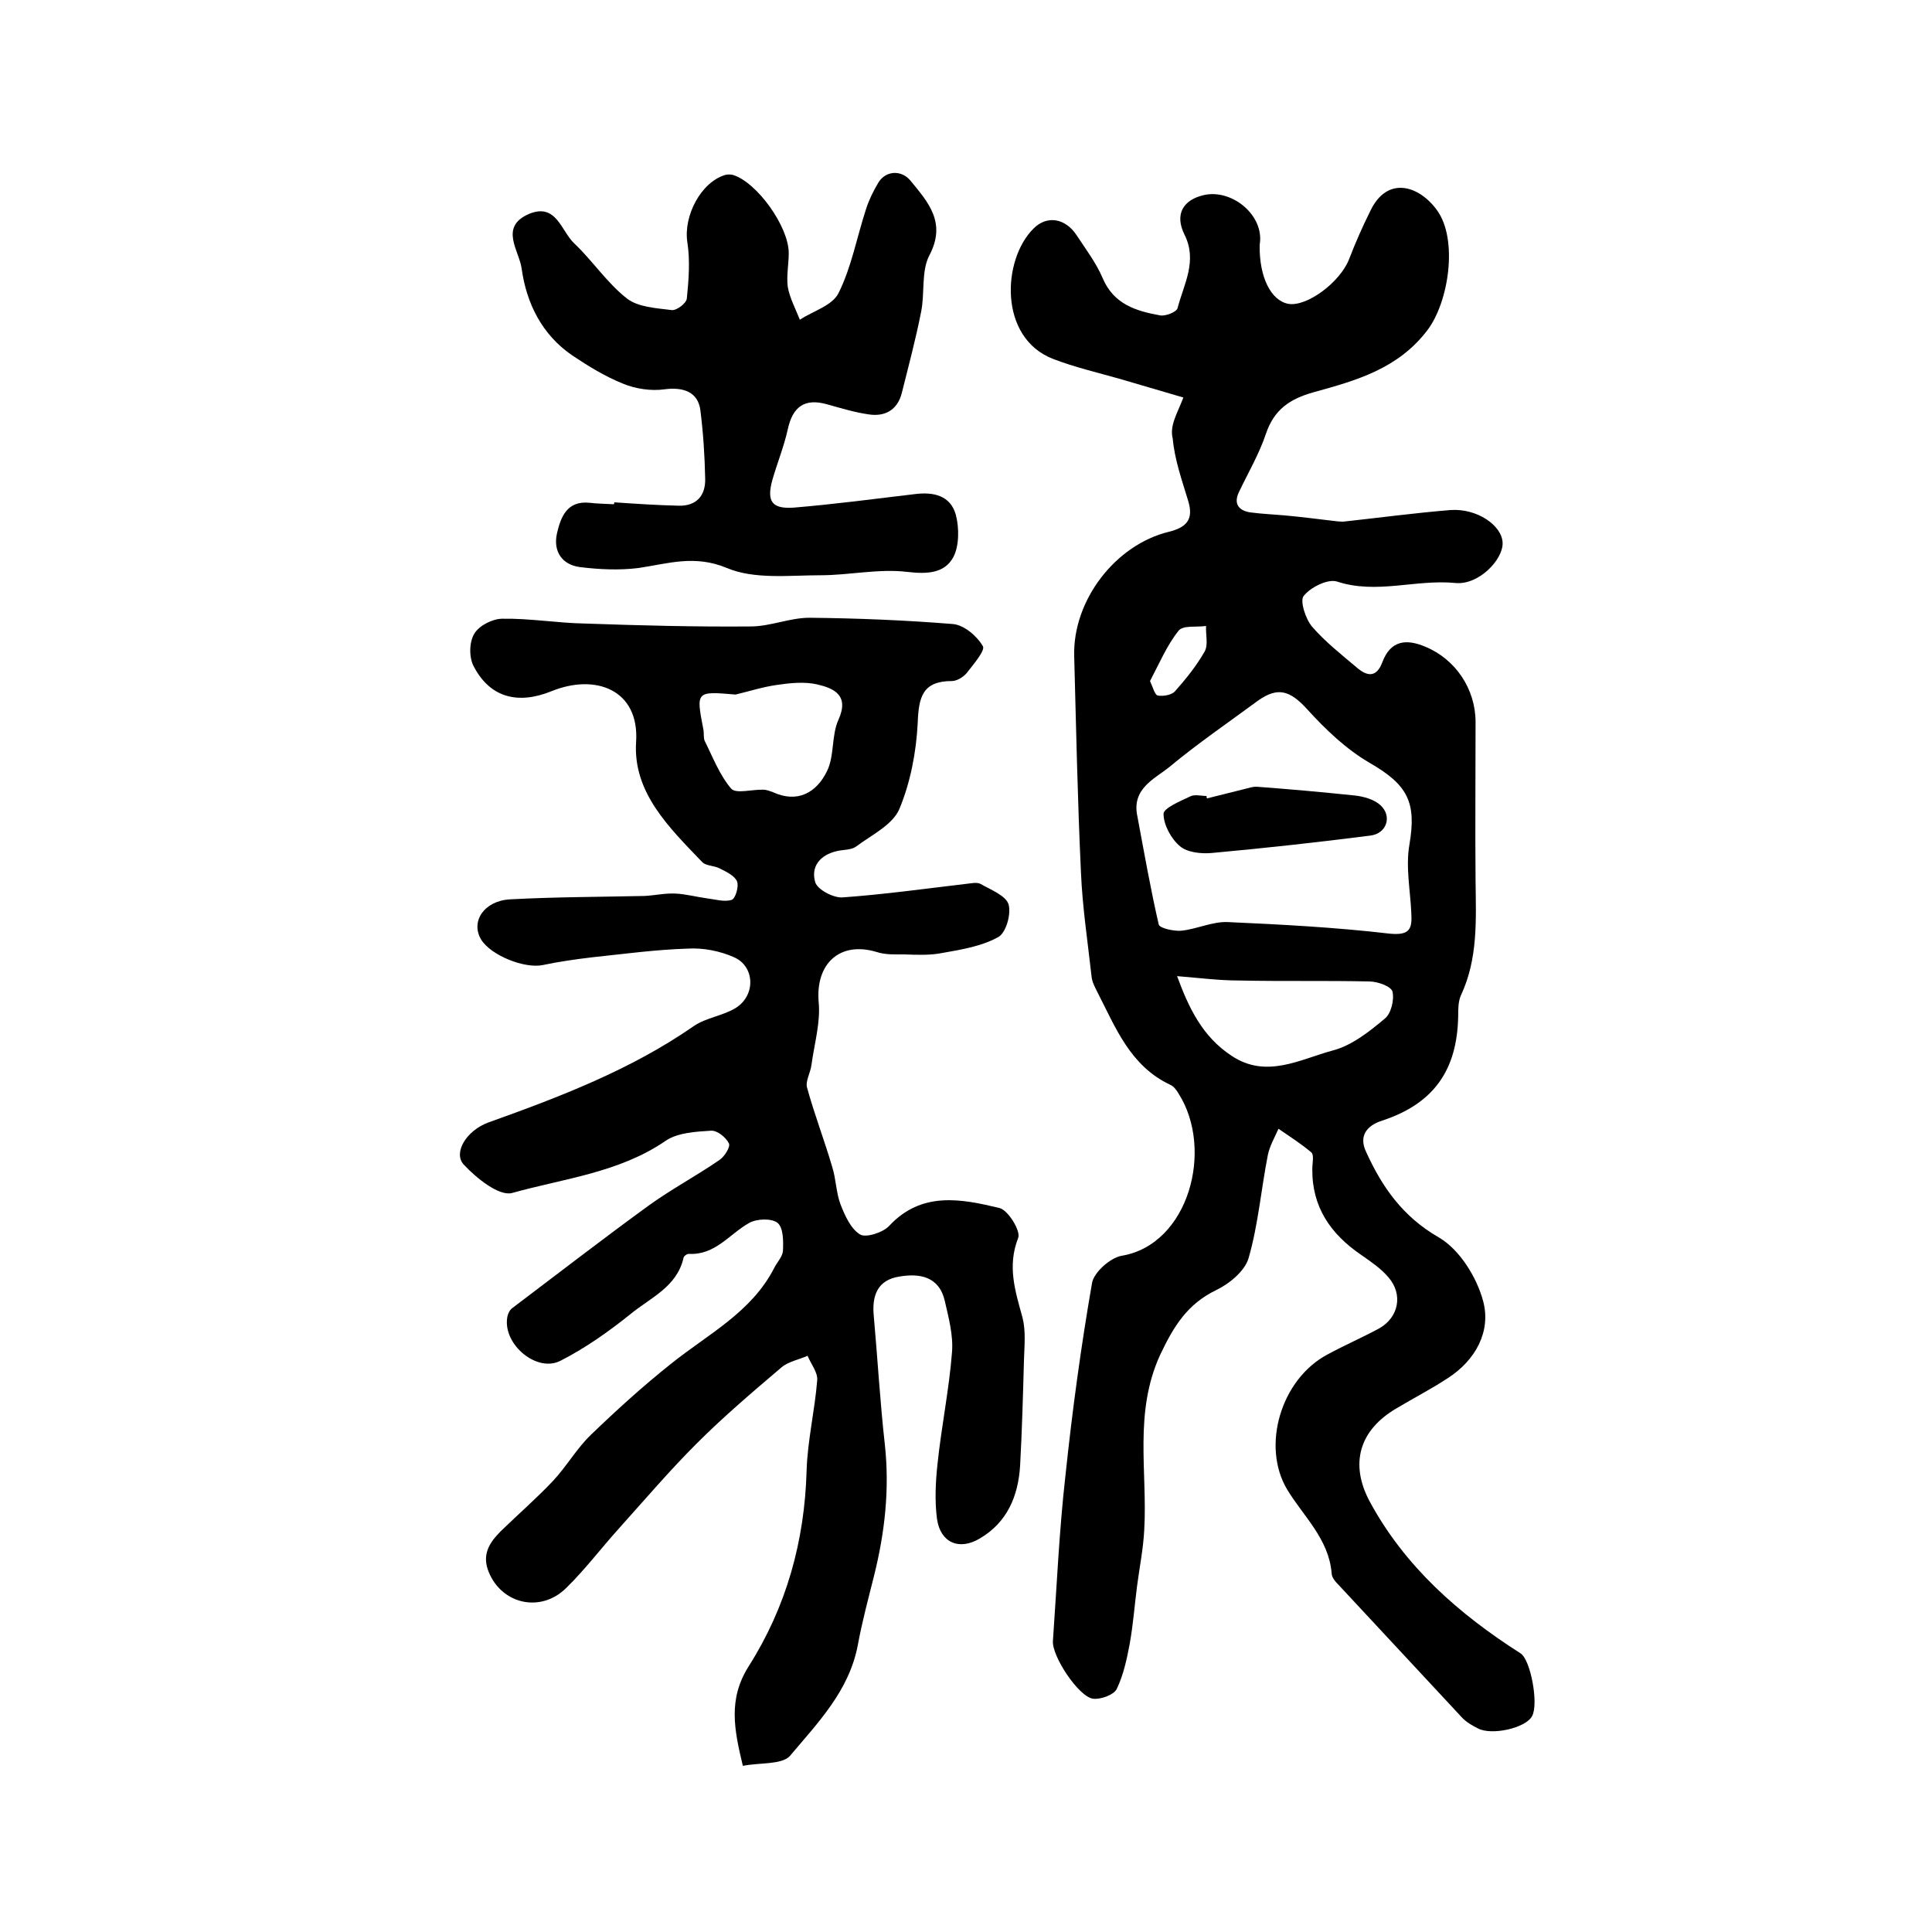
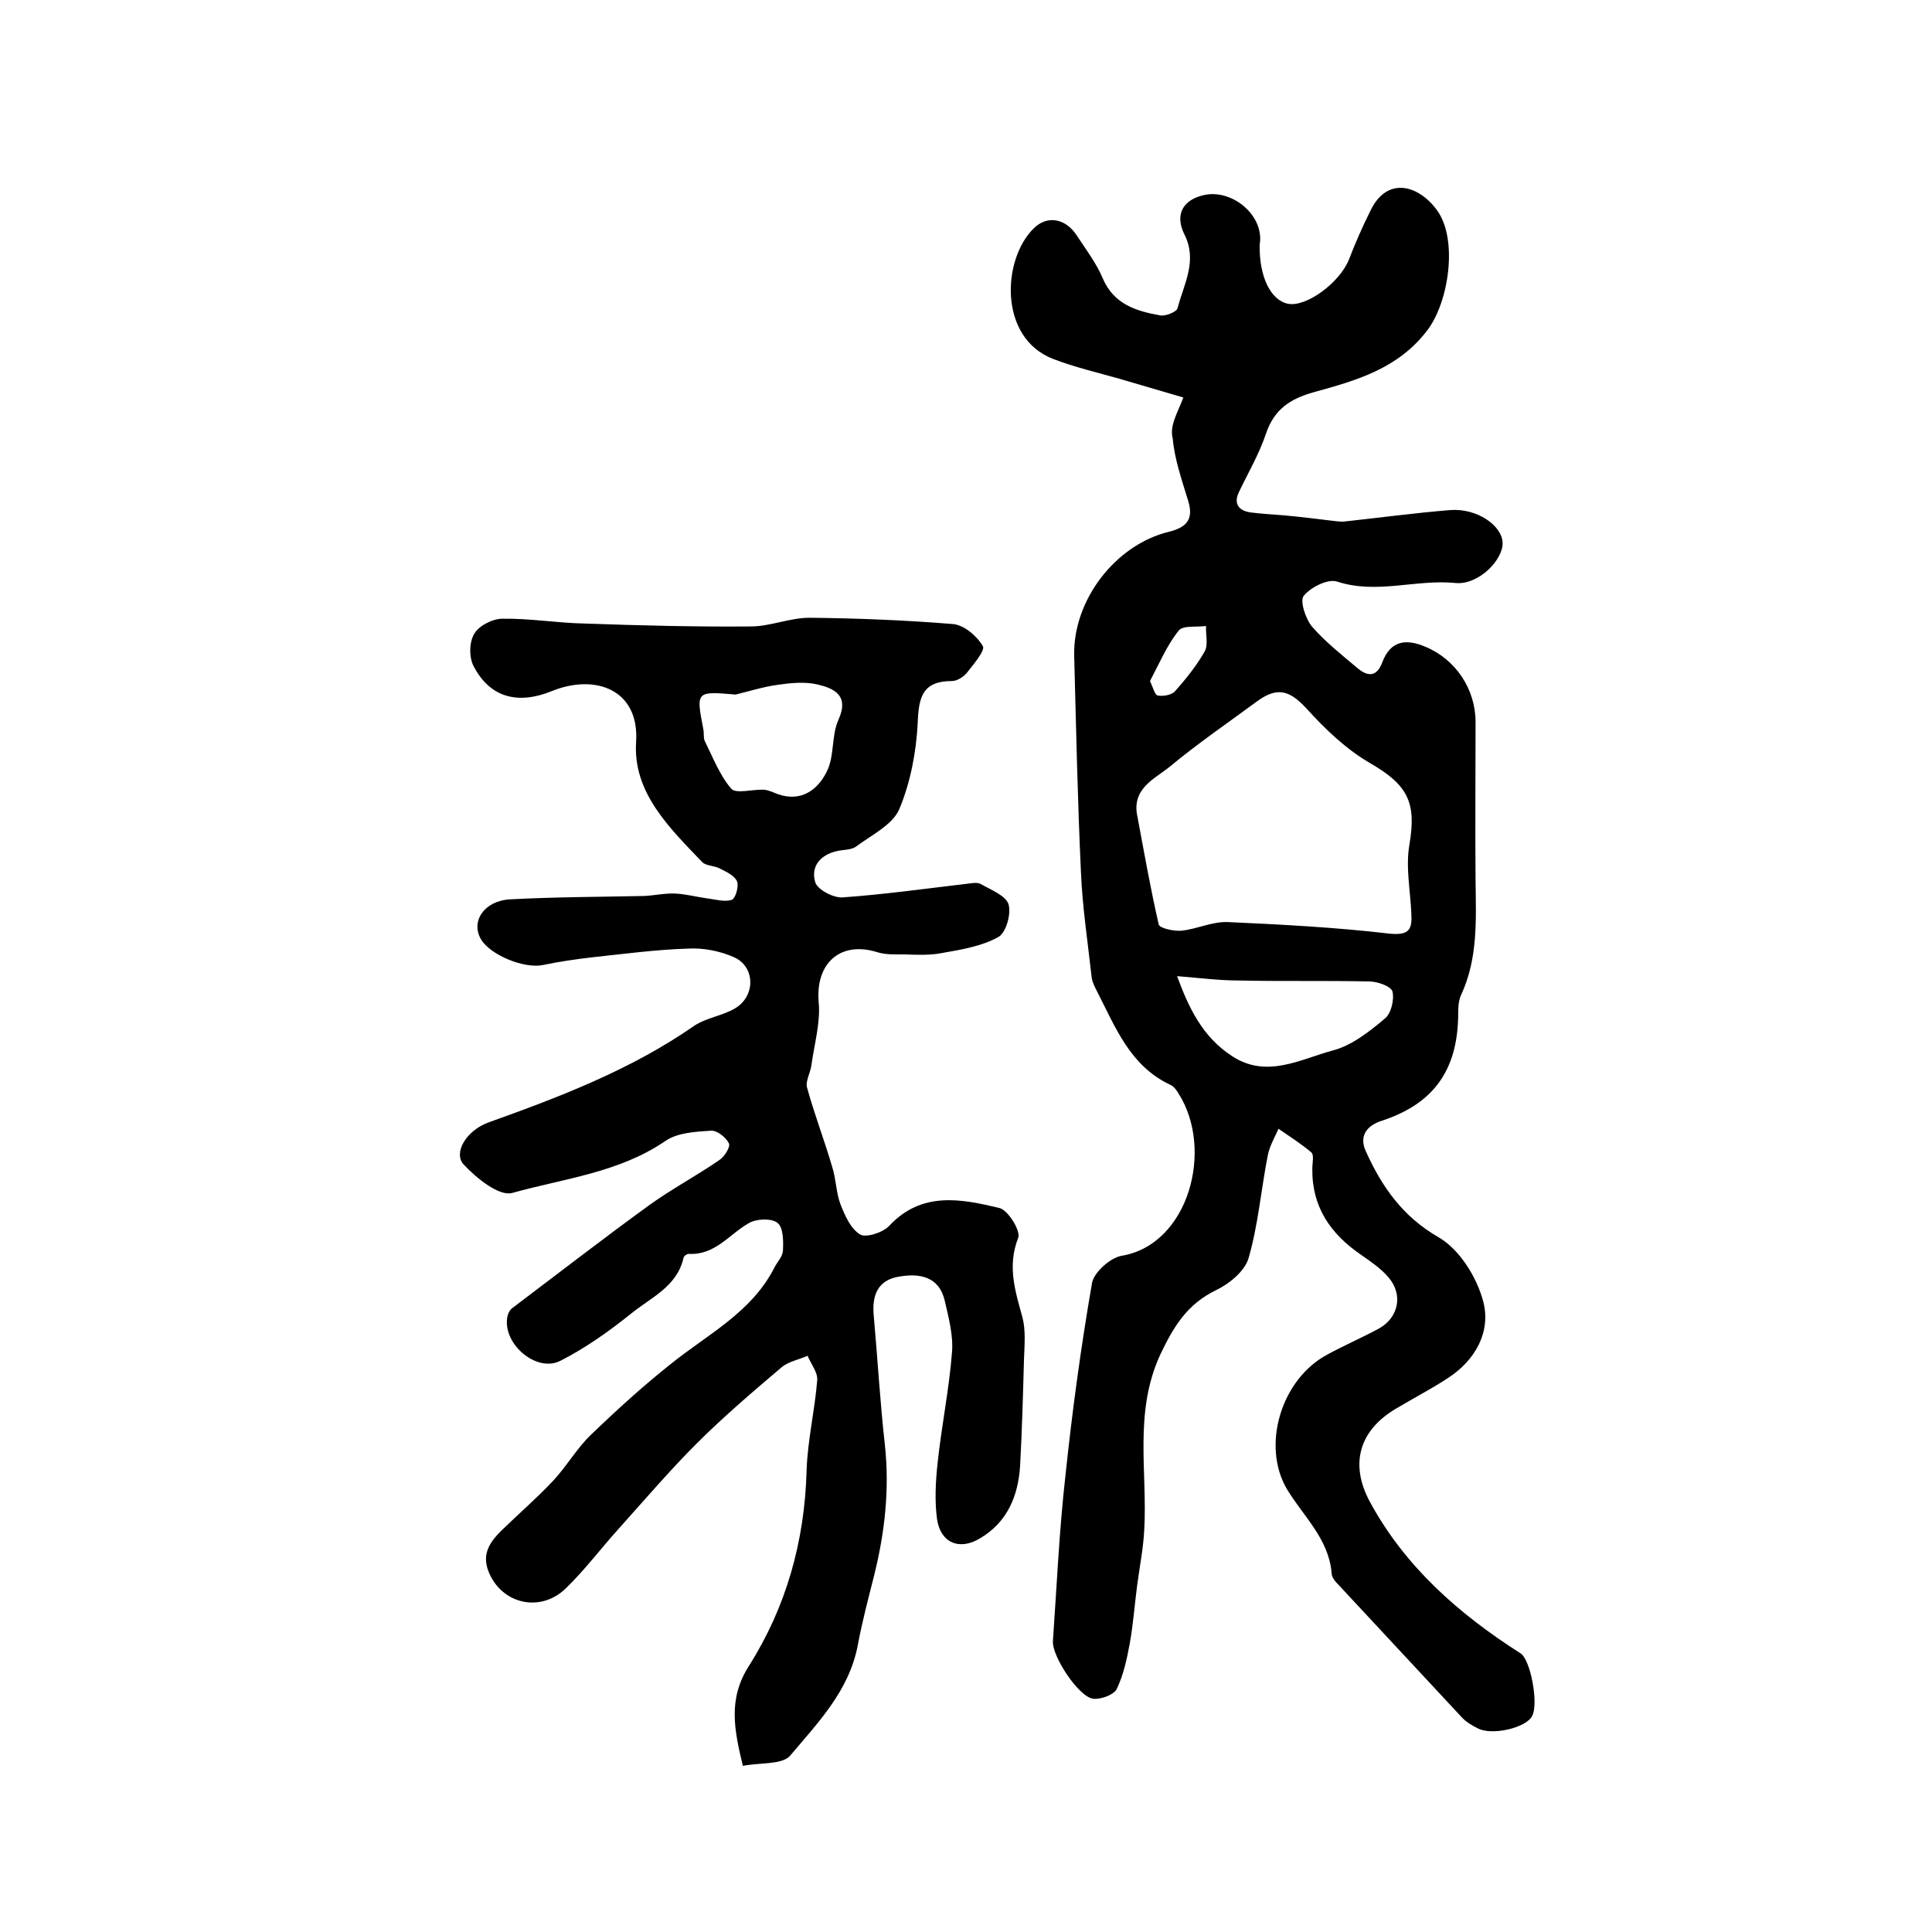
<svg xmlns="http://www.w3.org/2000/svg" version="1.1" id="图层_1" x="0px" y="0px" viewBox="0 0 400 400" style="enable-background:new 0 0 400 400;" xml:space="preserve">
  <style type="text/css">
	.st0{fill:#FFFFFF;}
</style>
  <g>
    <path d="M245,82.3c-4.4-1.3-8.9-2.6-13.3-3.9c-4.6-1.3-9.3-2.4-13.7-4.1c-11.3-4.4-10.5-20.6-4-27c2.8-2.8,6.6-2.1,8.9,1.4   c1.9,2.9,4.1,5.8,5.4,8.9c2.3,5.4,6.9,6.8,11.9,7.7c1.1,0.2,3.4-0.7,3.6-1.5c1.3-5,4.2-9.8,1.4-15.3c-2-4.1-0.3-7.1,4-8.1   c5.6-1.3,12,3.7,11.7,9.4c0,0.3-0.1,0.7-0.1,1c-0.1,6.5,2.3,11.4,5.9,12.1c3.8,0.7,10.7-4.4,12.6-9.2c1.3-3.4,2.8-6.8,4.4-10   c3.5-7.4,10.1-5.3,13.8-0.2c4.4,6,2.5,19-2,24.9c-6.1,8-14.8,10.4-23.5,12.8c-5,1.4-8.2,3.6-9.9,8.6c-1.4,4.2-3.7,8.1-5.6,12.1   c-1.2,2.5,0.1,3.9,2.5,4.2c2.3,0.3,4.6,0.4,6.9,0.6c3.3,0.3,6.5,0.7,9.8,1.1c0.8,0.1,1.6,0.2,2.4,0.2c7.4-0.8,14.8-1.8,22.2-2.4   c5.5-0.4,10.7,3.2,10.8,6.8c0.1,3.5-5,8.8-9.8,8.3c-8.2-0.8-16.3,2.4-24.5-0.3c-1.9-0.6-5.5,1.2-6.9,3c-0.8,1,0.4,4.8,1.8,6.4   c2.7,3.1,6,5.7,9.2,8.4c2.2,1.9,4.1,2.1,5.3-1.1c1.7-4.5,4.9-4.9,8.9-3.2c6.3,2.6,10.4,8.8,10.4,15.6c0,11-0.1,22,0,33   c0.1,8,0.5,16-3,23.5c-0.6,1.3-0.6,2.9-0.6,4.4c-0.2,11.2-5.1,18.1-15.7,21.6c-3.5,1.1-4.8,3.4-3.4,6.4c3.3,7.3,7.6,13.5,15.1,17.8   c4.3,2.5,7.9,8.3,9.2,13.3c1.6,6.2-1.6,12.1-7.3,15.8c-3.5,2.3-7.2,4.2-10.7,6.3c-7.7,4.5-9.7,11.5-5.5,19.3   c7.3,13.5,18.5,23.3,31.2,31.4c2.1,1.3,3.8,10.5,2.4,13c-1.3,2.5-8.5,4.1-11.3,2.5c-1.2-0.6-2.4-1.3-3.3-2.3   c-8.5-9.1-16.9-18.2-25.4-27.3c-0.7-0.7-1.5-1.6-1.5-2.5c-0.6-7.1-5.8-11.7-9.2-17.3c-5.4-9-1.3-22.9,8.4-28   c3.5-1.9,7.2-3.5,10.7-5.4c4-2.3,4.9-7,1.9-10.5c-1.6-1.9-3.7-3.3-5.7-4.7c-6.3-4.3-10.2-9.9-10.1-17.8c0-1.2,0.4-2.9-0.2-3.4   c-2.1-1.8-4.5-3.3-6.8-4.9c-0.8,1.8-1.8,3.5-2.2,5.4c-1.4,7.1-2,14.5-4,21.4c-0.8,2.7-4,5.3-6.7,6.6c-6,2.9-8.8,7.5-11.6,13.4   c-5.5,12-2.6,24.2-3.3,36.3c-0.2,3.9-1,7.8-1.5,11.7c-0.5,3.9-0.8,7.9-1.5,11.8c-0.6,3.2-1.3,6.5-2.7,9.4c-0.6,1.2-3.3,2.2-4.9,2   c-3-0.4-8.6-8.9-8.3-12c0.8-11.4,1.3-22.9,2.6-34.3c1.4-13.3,3.2-26.6,5.5-39.8c0.4-2.2,3.8-5.2,6.1-5.6   c13.9-2.3,19.2-22,11.8-33.6c-0.4-0.7-1-1.5-1.7-1.8c-8.3-3.9-11.3-11.8-15.1-19.2c-0.5-1-1.1-2.1-1.2-3.2   c-0.8-7.2-1.9-14.4-2.2-21.6c-0.7-14.9-1-29.9-1.4-44.8c-0.3-11.5,8.5-23,19.6-25.7c3.6-0.9,5.2-2.5,4-6.4   c-1.3-4.3-2.8-8.5-3.2-12.9C242.1,88.1,243.8,85.5,245,82.3z M235.5,169.1c1.4,7.5,2.7,14.9,4.4,22.3c0.2,0.8,3.1,1.4,4.6,1.3   c3.2-0.3,6.4-1.9,9.6-1.8c11.2,0.5,22.5,1.1,33.6,2.4c4.1,0.4,4.7-0.9,4.5-4.2c-0.2-4.7-1.2-9.6-0.4-14.2c1.5-8.8-0.3-12.4-8.3-17   c-4.8-2.8-9.1-6.9-12.9-11.1c-3.5-3.8-6-4.7-10.2-1.7c-6.1,4.5-12.4,8.8-18.3,13.7C239,161.3,234.2,163.3,235.5,169.1z    M243.7,202.1c2.4,6.5,5.2,12.5,11.3,16.5c7.2,4.8,14.2,0.7,20.9-1.1c3.9-1,7.6-3.9,10.8-6.6c1.3-1,2-3.9,1.6-5.6   c-0.3-1.1-3.1-2.1-4.8-2.1c-9-0.2-18.1,0-27.1-0.2C252.5,203,248.6,202.5,243.7,202.1z M238.1,141c0.6,1.3,1,2.9,1.6,3   c1.1,0.2,2.8-0.1,3.5-0.8c2.3-2.6,4.5-5.3,6.2-8.3c0.8-1.4,0.2-3.5,0.3-5.3c-2,0.3-4.8-0.2-5.7,1C241.6,133.6,240,137.4,238.1,141z   " />
    <path d="M153.8,365.6c-1.8-7.5-3.1-13.8,1.2-20.6c7.8-12.3,11.6-25.9,12-40.6c0.2-6.2,1.7-12.4,2.2-18.7c0.1-1.6-1.3-3.3-2-5   c-1.8,0.8-4,1.2-5.4,2.4c-6,5.1-12,10.2-17.6,15.8c-5.6,5.6-10.8,11.7-16.1,17.6c-3.7,4.1-7,8.5-10.9,12.3   c-5.3,5.2-13.3,3.3-16-3.3c-1.5-3.6,0.1-6.1,2.5-8.5c3.6-3.5,7.4-6.8,10.8-10.4c2.8-3,4.9-6.7,7.8-9.5c5.4-5.2,10.9-10.2,16.7-14.8   c7.6-6.1,16.6-10.6,21.3-19.8c0.6-1.2,1.7-2.3,1.8-3.5c0.1-2,0.1-4.8-1.1-5.8c-1.2-1-4.3-0.9-5.9,0c-4.1,2.3-7,6.7-12.5,6.4   c-0.4,0-1.1,0.5-1.1,0.9c-1.4,6-6.9,8.2-11,11.6c-4.5,3.6-9.3,7-14.4,9.6c-4.9,2.6-11.9-3.3-11.1-8.8c0.1-0.8,0.5-1.7,1.1-2.1   c9.4-7.1,18.7-14.3,28.2-21.2c4.7-3.4,9.8-6.1,14.6-9.4c1.1-0.7,2.4-2.8,2-3.5c-0.6-1.2-2.4-2.7-3.7-2.6c-3.2,0.2-6.9,0.4-9.4,2.1   c-9.6,6.6-21.1,7.8-31.8,10.8c-2.7,0.7-7.4-3.1-10-5.9c-2.2-2.4,0.5-7,5.1-8.7c14.8-5.3,29.5-10.9,42.6-20c2.5-1.7,6-2.1,8.6-3.7   c4.2-2.6,4-8.6-0.3-10.5c-2.9-1.3-6.4-2-9.6-1.8c-6.6,0.2-13.2,1.1-19.8,1.8c-3.4,0.4-6.9,0.9-10.2,1.6c-3.8,0.8-10.8-2-12.8-5.3   c-2.2-3.7,0.6-8,6-8.3c9.3-0.5,18.6-0.5,27.8-0.7c2.1-0.1,4.3-0.6,6.4-0.5c2.2,0.1,4.4,0.7,6.6,1c1.7,0.2,3.6,0.8,5.1,0.3   c0.8-0.3,1.5-2.8,1.1-3.8c-0.5-1.2-2.2-2-3.6-2.7c-1.1-0.6-2.8-0.5-3.6-1.3c-6.8-7.1-14.4-14.4-13.7-24.9   c0.7-10.8-8.4-14.2-17.5-10.5c-6.9,2.8-12.7,1.4-16.1-5.1c-1-1.8-1-5,0.1-6.8c1-1.7,3.8-3.1,5.8-3.1c5.7-0.1,11.4,0.9,17.2,1   c11.4,0.4,22.8,0.7,34.2,0.6c4.1,0,8.1-1.8,12.2-1.8c9.9,0.1,19.8,0.5,29.7,1.3c2.3,0.2,5,2.5,6.2,4.6c0.5,0.9-2,3.8-3.4,5.6   c-0.7,0.8-2,1.6-3,1.6c-6.1,0-6.9,3.3-7.1,8.7c-0.3,6-1.5,12.3-3.8,17.8c-1.4,3.3-5.8,5.4-9,7.8c-1,0.7-2.6,0.6-3.9,0.9   c-3.5,0.8-5.5,3.2-4.5,6.5c0.5,1.5,3.7,3.2,5.6,3.1c8.5-0.6,17.1-1.8,25.6-2.8c1-0.1,2.2-0.4,3,0c2.1,1.2,5.2,2.4,5.8,4.2   c0.6,2-0.5,5.9-2.1,6.8c-3.4,1.9-7.6,2.6-11.6,3.3c-2.5,0.5-5.2,0.4-7.8,0.3c-1.9,0-4,0.1-5.8-0.5c-7.6-2.3-12.7,2.4-12,10.4   c0.4,4.2-0.9,8.6-1.5,13c-0.2,1.6-1.3,3.4-0.9,4.7c1.5,5.5,3.6,10.9,5.2,16.4c0.8,2.5,0.8,5.3,1.7,7.7c0.9,2.3,2.1,5.1,4.1,6.3   c1.2,0.7,4.7-0.4,6-1.8c6.7-7.2,14.9-5.6,22.8-3.7c1.8,0.4,4.5,4.8,3.9,6.2c-2.3,5.9-0.6,11,0.9,16.5c0.7,2.7,0.4,5.8,0.3,8.8   c-0.2,7.3-0.4,14.6-0.8,21.9c-0.4,6.3-2.7,11.7-8.3,15c-4.3,2.6-8.2,0.9-8.9-4c-0.5-3.7-0.3-7.7,0.1-11.4c0.8-7.7,2.4-15.4,3-23.1   c0.3-3.5-0.7-7.2-1.5-10.7c-1.2-5.1-5.3-5.7-9.4-5c-4.5,0.7-5.7,3.9-5.3,8.1c0.8,8.9,1.3,17.8,2.3,26.7c1,9.2,0,18.1-2.2,27   c-1.2,4.8-2.5,9.6-3.4,14.5c-1.8,9.5-8.3,16.1-14.1,23C161.7,365.4,157.3,364.9,153.8,365.6z M152.3,143.8   c-8.2-0.7-8.2-0.7-6.7,7.1c0.2,0.8,0,1.8,0.3,2.5c1.7,3.4,3.1,7.1,5.5,9.9c1,1.1,4.4,0.1,6.7,0.2c0.6,0,1.3,0.3,1.9,0.5   c5.2,2.4,9.1,0,11.2-4.3c1.6-3.2,0.9-7.4,2.4-10.7c2.3-5.1-1-6.5-4.4-7.3c-2.6-0.6-5.6-0.3-8.3,0.1   C158,142.2,155.2,143.1,152.3,143.8z" />
-     <path d="M127.2,104c4.4,0.3,8.9,0.6,13.3,0.7c3.7,0.1,5.6-2.1,5.5-5.6c-0.1-4.8-0.4-9.5-1-14.2c-0.5-3.8-3.6-4.8-7.4-4.3   c-2.8,0.4-6.1-0.1-8.7-1.2c-3.7-1.5-7.1-3.6-10.4-5.8c-6.3-4.3-9.5-10.8-10.5-18c-0.5-3.7-4.7-8.6,1.5-11.3   c5.7-2.4,6.7,3.6,9.4,6.1c3.8,3.6,6.8,8.2,10.9,11.4c2.3,1.8,6.1,2,9.3,2.4c1,0.1,3-1.4,3.1-2.4c0.4-3.9,0.7-7.9,0.1-11.7   c-0.8-5.4,2.8-12.4,7.9-13.9c0.5-0.1,1-0.1,1.5,0c5,1.5,11.6,10.7,11.6,16.2c0,2.3-0.5,4.7-0.2,7c0.4,2.3,1.6,4.5,2.5,6.8   c2.7-1.8,6.7-2.9,8-5.5c2.7-5.4,3.8-11.6,5.7-17.4c0.6-1.9,1.5-3.7,2.5-5.4c1.5-2.6,4.8-2.8,6.7-0.5c3.7,4.5,7.5,8.7,3.9,15.5   c-1.7,3.3-0.9,7.8-1.7,11.7c-1.1,5.6-2.6,11.2-4,16.8c-0.9,3.5-3.5,4.9-6.8,4.4c-2.9-0.4-5.8-1.3-8.7-2.1c-4.6-1.3-7.1,0.5-8.1,5.2   c-0.8,3.6-2.2,7-3.2,10.5c-1.2,4.4-0.1,6,4.4,5.7c8.4-0.7,16.7-1.8,25.1-2.8c3.9-0.5,7.4,0.3,8.5,4.3c0.7,2.7,0.7,6.4-0.5,8.7   c-1.8,3.4-5.4,3.6-9.6,3.1c-5.9-0.7-12,0.7-17.9,0.7c-6.5,0-13.7,0.9-19.4-1.5c-6.7-2.8-12.2-0.9-18.3,0c-4,0.5-8.2,0.3-12.2-0.2   c-3.6-0.5-5.5-3.2-4.7-6.9c0.8-3.5,2.1-6.9,6.8-6.4c1.7,0.2,3.3,0.2,5,0.3C127.2,104.1,127.2,104,127.2,104z" />
-     <path d="M249.9,165.3c2.5-0.6,5.1-1.3,7.6-1.9c0.9-0.2,1.9-0.6,2.9-0.5c6.7,0.5,13.4,1.1,20.1,1.8c1.8,0.2,4,0.8,5.3,2   c2.5,2.3,1.3,5.9-2.1,6.3c-10.9,1.4-21.9,2.6-32.8,3.6c-2.2,0.2-5.1-0.1-6.6-1.4c-1.8-1.5-3.4-4.4-3.4-6.7c0-1.2,3.4-2.6,5.5-3.6   c0.9-0.5,2.3-0.1,3.4-0.1C249.8,165,249.8,165.1,249.9,165.3z" />
  </g>
</svg>